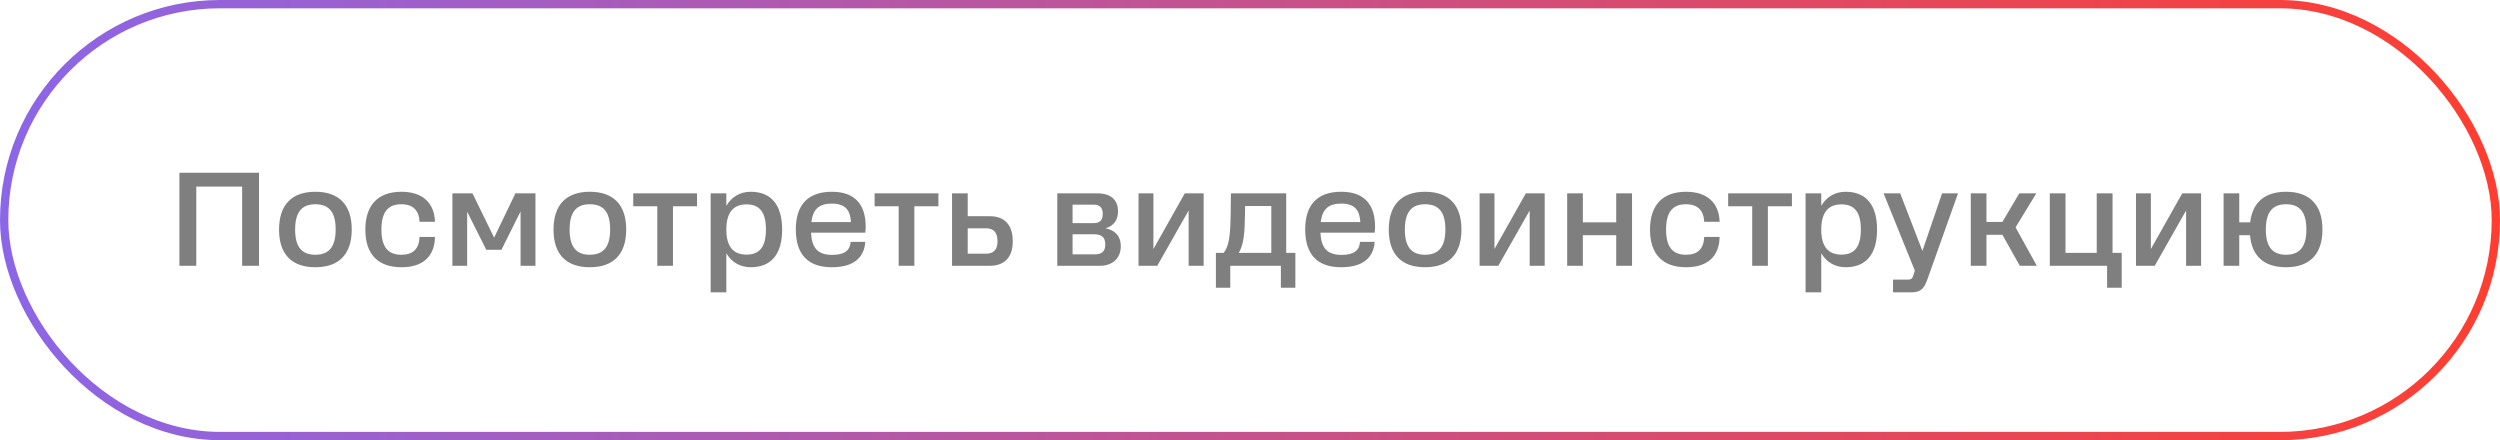
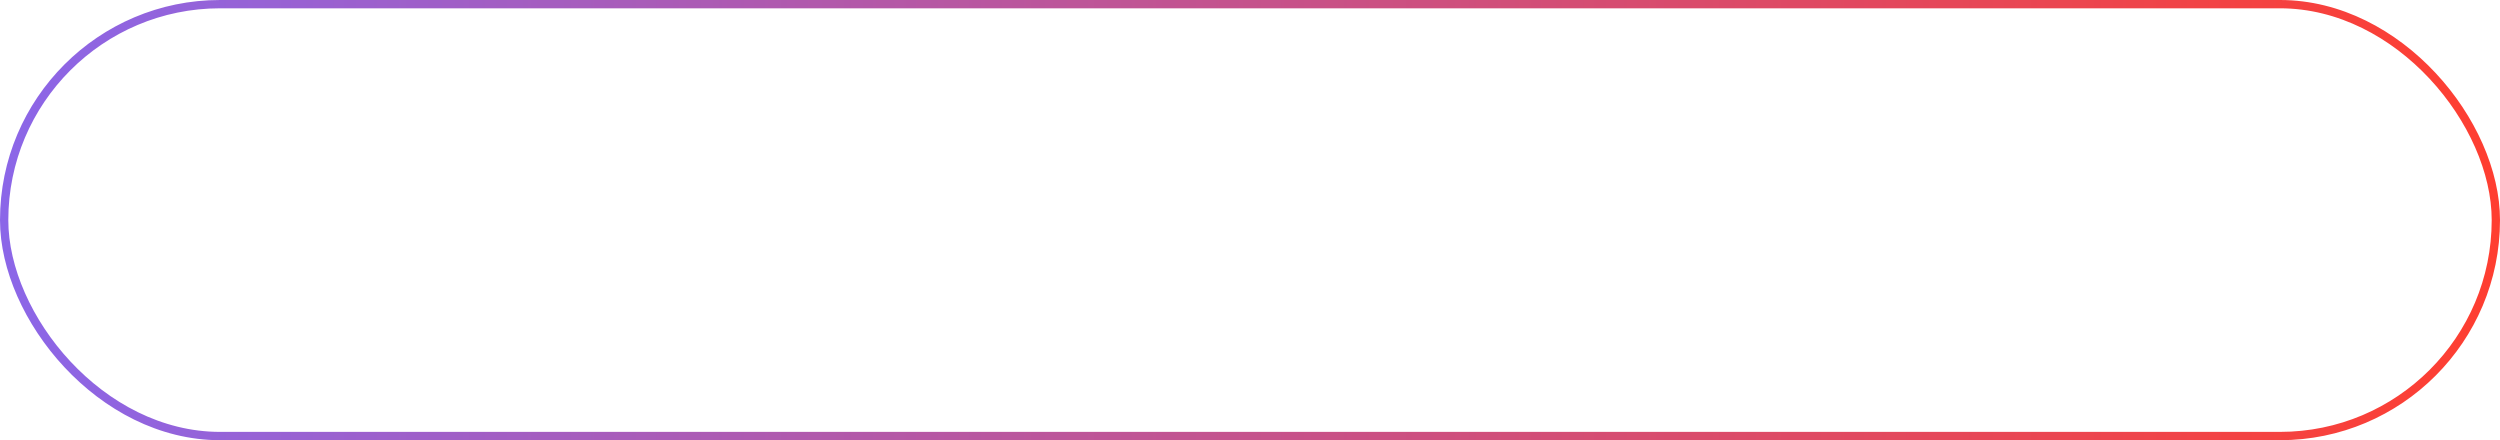
<svg xmlns="http://www.w3.org/2000/svg" width="301" height="53" viewBox="0 0 301 53" fill="none">
  <rect x="0.5" y="0.5" width="300" height="52" rx="26" stroke="url(#paint0_linear_1287_4000)" />
  <g opacity="0.5">
-     <path d="M21.6 32V20.8H31.184V32H29.152V22.464H23.632V32H21.6ZM37.965 32.176C35.117 32.176 33.597 30.608 33.597 27.648C33.597 24.672 35.117 23.088 37.965 23.088C40.829 23.088 42.349 24.672 42.349 27.632C42.349 30.592 40.829 32.176 37.965 32.176ZM37.965 30.672C39.629 30.672 40.413 29.696 40.413 27.632C40.413 25.552 39.629 24.592 37.965 24.592C36.317 24.592 35.533 25.568 35.533 27.648C35.533 29.696 36.317 30.672 37.965 30.672ZM52.372 26.704H50.516C50.452 25.36 49.748 24.592 48.324 24.592C46.692 24.592 45.924 25.552 45.924 27.648C45.924 29.712 46.692 30.672 48.324 30.672C49.748 30.672 50.452 29.952 50.516 28.528H52.372C52.324 30.88 50.916 32.176 48.34 32.176C45.508 32.176 43.988 30.608 43.988 27.648C43.988 24.688 45.508 23.088 48.34 23.088C50.9 23.088 52.308 24.464 52.372 26.704ZM56.245 32H54.469V23.28H56.885L59.493 28.608L62.053 23.28H64.469V32H62.677V25.456L60.373 30.08H58.549L56.245 25.488V32ZM71.012 32.176C68.164 32.176 66.644 30.608 66.644 27.648C66.644 24.672 68.164 23.088 71.012 23.088C73.876 23.088 75.396 24.672 75.396 27.632C75.396 30.592 73.876 32.176 71.012 32.176ZM71.012 30.672C72.676 30.672 73.46 29.696 73.46 27.632C73.46 25.552 72.676 24.592 71.012 24.592C69.364 24.592 68.58 25.568 68.58 27.648C68.58 29.696 69.364 30.672 71.012 30.672ZM79.137 32V24.832H76.241V23.28H83.921V24.832H81.025V32H79.137ZM90.395 32.176C89.099 32.176 88.075 31.552 87.451 30.496V35.2H85.563V23.28H87.451V24.784C88.075 23.712 89.099 23.088 90.395 23.088C92.843 23.088 94.171 24.672 94.171 27.648C94.171 30.608 92.843 32.176 90.395 32.176ZM89.883 30.656C91.467 30.656 92.219 29.696 92.219 27.648C92.219 25.552 91.467 24.608 89.883 24.608C88.267 24.608 87.451 25.616 87.451 27.648C87.451 29.664 88.267 30.656 89.883 30.656ZM100.152 32.176C97.24 32.176 95.816 30.592 95.816 27.616C95.816 24.672 97.272 23.088 100.152 23.088C103.016 23.088 104.232 24.704 104.232 27.328C104.232 27.584 104.2 27.792 104.184 28.016H97.656C97.736 29.888 98.472 30.688 100.216 30.688C101.608 30.688 102.36 30.192 102.408 29.12H104.184C104.04 31.104 102.68 32.176 100.152 32.176ZM100.152 24.512C98.616 24.512 97.88 25.184 97.688 26.736H102.456C102.376 25.344 101.816 24.512 100.152 24.512ZM108.2 32V24.832H105.304V23.28H112.984V24.832H110.088V32H108.2ZM114.626 32V23.28H116.514V26.032H119.17C120.946 26.032 121.938 27.072 121.938 29.04C121.938 30.976 120.946 32 119.17 32H114.626ZM118.706 27.488H116.514V30.544H118.706C119.634 30.544 120.098 30.08 120.098 29.04C120.098 27.984 119.634 27.488 118.706 27.488ZM127.298 32V23.28H132.146C133.73 23.28 134.61 24.064 134.61 25.44C134.61 26.464 134.13 27.184 133.106 27.488C134.306 27.728 134.946 28.464 134.946 29.632C134.946 31.088 133.954 32 132.434 32H127.298ZM131.698 24.64H129.138V26.864H131.682C132.434 26.864 132.77 26.496 132.77 25.76C132.77 25.024 132.434 24.64 131.698 24.64ZM131.746 28.208H129.138V30.624H131.81C132.674 30.624 133.074 30.256 133.074 29.424C133.074 28.592 132.658 28.208 131.746 28.208ZM143.111 32V25.344L139.335 32H137.079V23.28H138.871V29.984L142.647 23.28H144.919V32H143.111ZM146.394 34.64V30.448H147.322C147.946 29.68 148.138 28.496 148.17 25.776L148.202 23.28H154.858V30.448H155.962V34.64H154.218V32H148.122V34.64H146.394ZM149.898 25.76C149.866 28.16 149.738 29.44 149.146 30.448H153.066V24.8H149.914L149.898 25.76ZM161.48 32.176C158.568 32.176 157.144 30.592 157.144 27.616C157.144 24.672 158.6 23.088 161.48 23.088C164.344 23.088 165.56 24.704 165.56 27.328C165.56 27.584 165.528 27.792 165.512 28.016H158.984C159.064 29.888 159.8 30.688 161.544 30.688C162.936 30.688 163.688 30.192 163.736 29.12H165.512C165.368 31.104 164.008 32.176 161.48 32.176ZM161.48 24.512C159.944 24.512 159.208 25.184 159.016 26.736H163.784C163.704 25.344 163.144 24.512 161.48 24.512ZM171.575 32.176C168.727 32.176 167.207 30.608 167.207 27.648C167.207 24.672 168.727 23.088 171.575 23.088C174.439 23.088 175.959 24.672 175.959 27.632C175.959 30.592 174.439 32.176 171.575 32.176ZM171.575 30.672C173.239 30.672 174.023 29.696 174.023 27.632C174.023 25.552 173.239 24.592 171.575 24.592C169.927 24.592 169.143 25.568 169.143 27.648C169.143 29.696 169.927 30.672 171.575 30.672ZM184.173 32V25.344L180.397 32H178.141V23.28H179.933V29.984L183.709 23.28H185.981V32H184.173ZM188.688 32V23.28H190.576V26.768H194.592V23.28H196.496V32H194.592V28.32H190.576V32H188.688ZM207.044 26.704H205.188C205.124 25.36 204.42 24.592 202.996 24.592C201.364 24.592 200.596 25.552 200.596 27.648C200.596 29.712 201.364 30.672 202.996 30.672C204.42 30.672 205.124 29.952 205.188 28.528H207.044C206.996 30.88 205.588 32.176 203.012 32.176C200.18 32.176 198.66 30.608 198.66 27.648C198.66 24.688 200.18 23.088 203.012 23.088C205.572 23.088 206.98 24.464 207.044 26.704ZM210.965 32V24.832H208.069V23.28H215.749V24.832H212.853V32H210.965ZM222.223 32.176C220.927 32.176 219.903 31.552 219.279 30.496V35.2H217.391V23.28H219.279V24.784C219.903 23.712 220.927 23.088 222.223 23.088C224.671 23.088 225.999 24.672 225.999 27.648C225.999 30.608 224.671 32.176 222.223 32.176ZM221.711 30.656C223.295 30.656 224.047 29.696 224.047 27.648C224.047 25.552 223.295 24.608 221.711 24.608C220.095 24.608 219.279 25.616 219.279 27.648C219.279 29.664 220.095 30.656 221.711 30.656ZM233.825 23.28H235.745L232.049 33.664C231.633 34.832 231.185 35.2 230.081 35.2H227.921V33.664H229.761C230.097 33.664 230.241 33.536 230.337 33.232L230.545 32.576L226.785 23.28H228.785L231.457 30.208L233.825 23.28ZM237.282 32V23.28H239.17V26.72H241.09L243.122 23.28H245.17L242.674 27.376L245.234 32H243.186L241.09 28.272H239.17V32H237.282ZM246.798 32V23.28H248.686V30.448H252.446V23.28H254.35V30.448H255.454V34.64H253.694V32H246.798ZM263.205 32V25.344L259.429 32H257.173V23.28H258.965V29.984L262.741 23.28H265.013V32H263.205ZM275.239 32.176C272.615 32.176 271.111 30.848 270.903 28.32H269.607V32H267.719V23.28H269.607V26.768H270.919C271.207 24.368 272.679 23.088 275.239 23.088C278.103 23.088 279.623 24.672 279.623 27.632C279.623 30.592 278.103 32.176 275.239 32.176ZM275.239 30.672C276.903 30.672 277.687 29.696 277.687 27.632C277.687 25.552 276.903 24.592 275.239 24.592C273.591 24.592 272.807 25.568 272.807 27.648C272.807 29.696 273.591 30.672 275.239 30.672Z" fill="black" />
-   </g>
+     </g>
  <defs>
    <linearGradient id="paint0_linear_1287_4000" x1="0.011" y1="26.5" x2="300.989" y2="26.5" gradientUnits="userSpaceOnUse">
      <stop stop-color="#8B66E8" />
      <stop offset="1" stop-color="#FF3E30" />
    </linearGradient>
  </defs>
</svg>